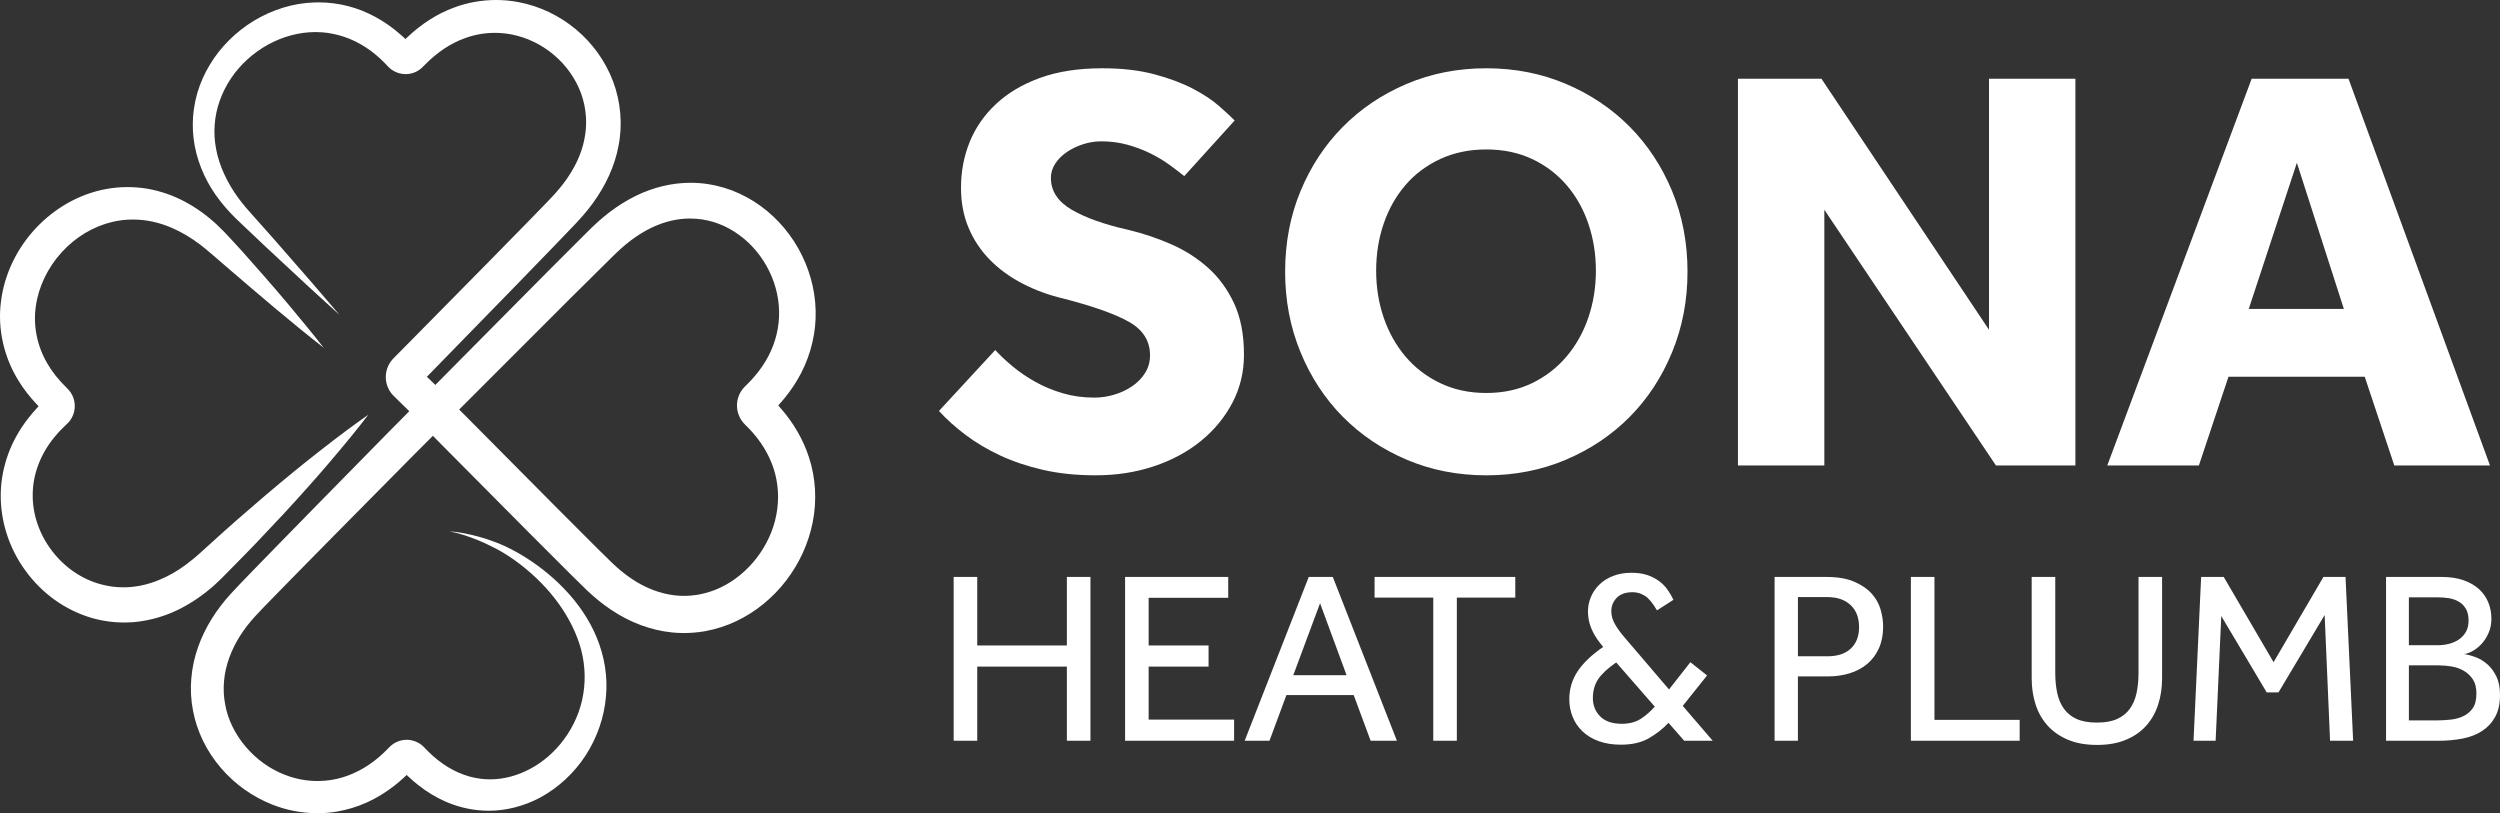
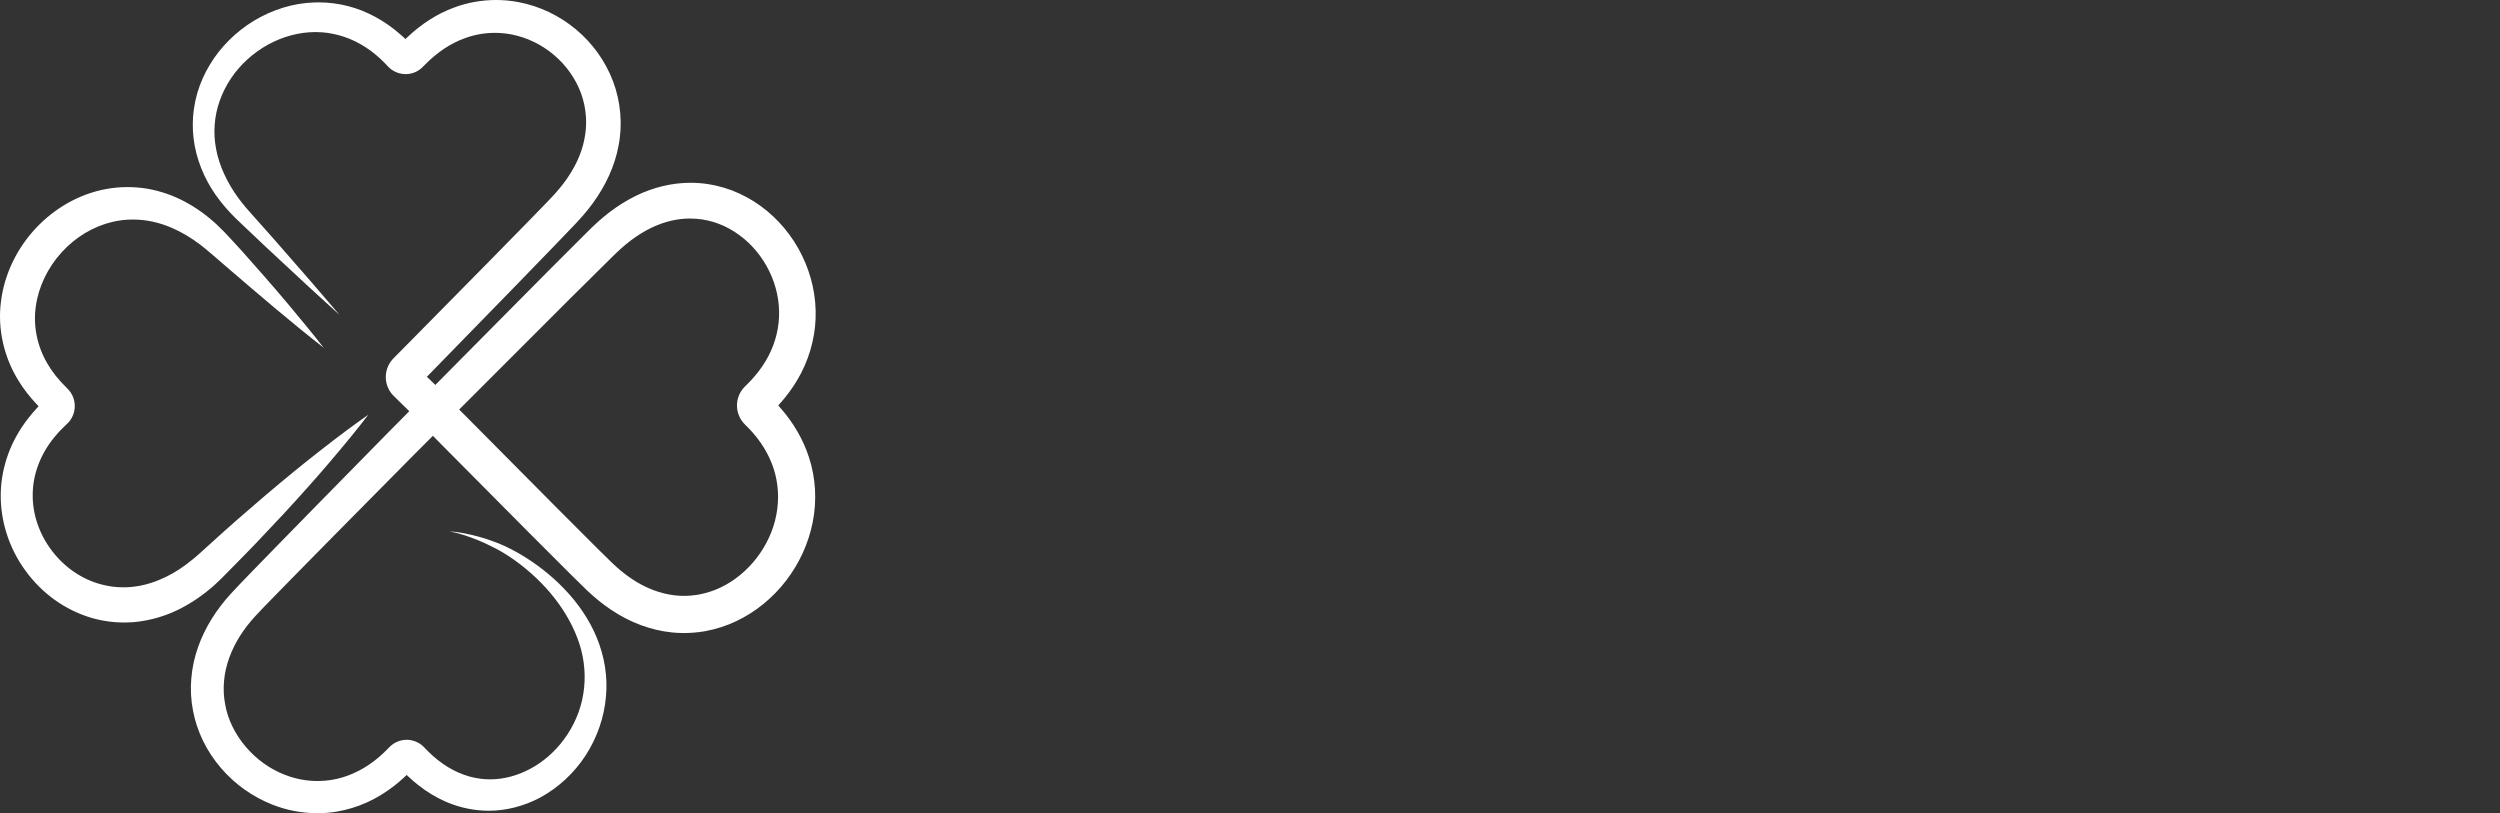
<svg xmlns="http://www.w3.org/2000/svg" xmlns:xlink="http://www.w3.org/1999/xlink" version="1.1" id="Layer_1" x="0px" y="0px" width="328.952px" height="107.003px" viewBox="0 0 328.952 107.003" xml:space="preserve">
  <rect x="0" y="0" width="328.952" height="107.003" fill="#333333" stroke="none" />
  <g>
    <defs fill="#ffffff">
      <path id="SVGID_1_" d="M140.38,75.917v9.016h-11.794v-9.016h-3.102v21.553h3.102V87.71h11.794v9.759h3.102V75.917H140.38z M148.039,75.917v21.553h14.345v-2.78H151.14V87.71h7.884v-2.778h-7.884v-6.269h10.469v-2.747H148.039z M173.694,79.375 l3.489,9.468h-7.012L173.694,79.375z M172.207,75.917l-8.433,21.553h3.264l2.229-6.01h8.854l2.229,6.01h3.457l-8.435-21.553 H172.207z M180.867,75.917v2.715h7.723v18.838h3.102V78.631h7.691v-2.715H180.867z M236.572,78.566h3.877 c1.293,0,2.31,0.351,3.054,1.05c0.743,0.7,1.115,1.664,1.115,2.893c0,1.207-0.361,2.148-1.083,2.827 c-0.722,0.678-1.75,1.019-3.086,1.019h-3.877V78.566z M233.502,75.917v21.553h3.069v-8.466h3.909c1.056,0,2.031-0.14,2.925-0.42 c0.893-0.28,1.664-0.695,2.311-1.244c0.646-0.55,1.152-1.234,1.519-2.052c0.365-0.818,0.55-1.768,0.55-2.845 c0-0.731-0.114-1.485-0.34-2.262c-0.227-0.774-0.625-1.475-1.196-2.1c-0.569-0.624-1.336-1.142-2.295-1.552 c-0.958-0.407-2.169-0.613-3.634-0.613H233.502z M251.435,75.917v21.553h14.313v-2.747h-11.211V75.917H251.435z M281.388,75.917 v12.602c0,0.969-0.086,1.858-0.258,2.666c-0.173,0.807-0.469,1.503-0.889,2.083c-0.42,0.583-0.98,1.03-1.68,1.342 c-0.7,0.313-1.579,0.468-2.633,0.468c-1.078,0-1.969-0.155-2.667-0.468c-0.7-0.312-1.26-0.759-1.68-1.342 c-0.42-0.58-0.717-1.276-0.89-2.083c-0.172-0.808-0.258-1.697-0.258-2.666V75.917h-3.103v13.345c0,1.228,0.173,2.375,0.518,3.44 c0.345,1.067,0.872,1.994,1.584,2.779c0.711,0.788,1.604,1.406,2.681,1.858c1.077,0.453,2.348,0.679,3.814,0.679 c1.464,0,2.734-0.226,3.812-0.679c1.077-0.452,1.965-1.07,2.666-1.858c0.7-0.785,1.223-1.712,1.567-2.779 c0.344-1.065,0.517-2.213,0.517-3.44V75.917H281.388z M305.72,75.917l-6.562,11.213L292.6,75.917h-2.973l-1.001,21.553h2.908 l0.742-16.415l5.978,10.05h1.553l6.073-10.179l0.711,16.544h3.036l-1.001-21.553H305.72z M316.962,87.549h3.942 c0.538,0,1.099,0.048,1.681,0.146c0.582,0.097,1.115,0.285,1.6,0.565c0.484,0.281,0.884,0.657,1.195,1.131 c0.313,0.473,0.469,1.098,0.469,1.874c0,0.819-0.162,1.46-0.484,1.922c-0.323,0.464-0.738,0.814-1.245,1.051 c-0.505,0.237-1.061,0.389-1.663,0.451c-0.604,0.066-1.185,0.099-1.745,0.099h-3.749V87.549z M316.962,78.599h3.846 c0.474,0,0.948,0.037,1.422,0.112c0.473,0.076,0.904,0.227,1.292,0.453c0.389,0.225,0.701,0.539,0.937,0.936 c0.238,0.399,0.356,0.922,0.356,1.568c0,0.582-0.118,1.078-0.356,1.485c-0.235,0.41-0.548,0.744-0.937,1.003 c-0.388,0.258-0.819,0.447-1.292,0.565c-0.474,0.118-0.948,0.177-1.422,0.177h-3.846V78.599z M313.958,75.917v21.553h6.915 c1.118,0,2.175-0.097,3.166-0.291c0.99-0.195,1.848-0.527,2.569-1.002c0.72-0.474,1.292-1.092,1.712-1.857 c0.42-0.765,0.631-1.729,0.631-2.893c0-0.968-0.162-1.782-0.486-2.44c-0.322-0.655-0.721-1.188-1.194-1.598 s-0.986-0.717-1.534-0.921c-0.55-0.205-1.051-0.34-1.504-0.404c0.345-0.043,0.728-0.183,1.147-0.42 c0.419-0.238,0.809-0.55,1.163-0.938c0.356-0.388,0.657-0.862,0.904-1.422c0.248-0.56,0.372-1.184,0.372-1.875 c0-0.753-0.134-1.464-0.403-2.132s-0.674-1.249-1.213-1.744c-0.538-0.494-1.217-0.889-2.034-1.18 c-0.819-0.291-1.79-0.437-2.907-0.437H313.958z M210.562,94.27c-0.647-0.646-0.972-1.454-0.972-2.424 c0-0.947,0.232-1.772,0.695-2.472c0.464-0.699,1.256-1.438,2.375-2.213l5.074,5.816c-0.539,0.625-1.148,1.157-1.826,1.599 c-0.679,0.442-1.514,0.662-2.504,0.662C212.155,95.239,211.208,94.917,210.562,94.27 M212.242,75.789 c-0.711,0.278-1.309,0.656-1.794,1.13s-0.857,1.018-1.114,1.632c-0.259,0.614-0.388,1.244-0.388,1.89 c0,0.776,0.14,1.508,0.42,2.198c0.28,0.688,0.679,1.357,1.196,2.003l0.387,0.484c-1.508,1.033-2.628,2.101-3.36,3.199 s-1.099,2.325-1.099,3.684c0,0.818,0.146,1.589,0.438,2.311c0.288,0.722,0.721,1.356,1.291,1.906 c0.57,0.549,1.281,0.98,2.133,1.293c0.851,0.313,1.824,0.467,2.924,0.467c1.465,0,2.688-0.279,3.667-0.839 c0.98-0.56,1.847-1.239,2.602-2.036l2.068,2.359h3.749l-3.943-4.588l3.199-4.007l-2.197-1.745l-2.811,3.587l-5.881-6.882 c-0.519-0.604-0.934-1.181-1.245-1.73c-0.312-0.549-0.468-1.114-0.468-1.696c0-0.668,0.237-1.249,0.711-1.744 s1.174-0.743,2.101-0.743c0.561,0,1.092,0.156,1.599,0.469c0.508,0.313,1.039,0.953,1.6,1.922l2.165-1.39 c-0.216-0.452-0.467-0.889-0.759-1.309c-0.291-0.421-0.658-0.798-1.1-1.131c-0.44-0.333-0.958-0.603-1.551-0.808 c-0.592-0.204-1.298-0.308-2.115-0.308C213.758,75.367,212.953,75.507,212.242,75.789 M261.715,10.359v33.034l-22.05-33.034 h-10.984v50.886h11.366V27.601l22.582,33.645h10.453V10.359H261.715z M302.225,21.42l6.181,19.226h-12.513L302.225,21.42z M296.275,10.359l-18.997,50.886h12.054l3.892-11.673h17.929l3.891,11.673h12.589l-18.615-50.886H296.275z M136.864,10.244 c-2.315,0.839-4.247,1.983-5.798,3.433c-1.553,1.45-2.708,3.116-3.471,4.997c-0.764,1.882-1.146,3.89-1.146,6.027 c0,1.934,0.332,3.688,0.993,5.264c0.66,1.577,1.59,2.975,2.785,4.197c1.193,1.22,2.619,2.263,4.272,3.127 c1.652,0.866,3.445,1.526,5.378,1.984c3.968,1.019,6.868,2.048,8.698,3.09c1.832,1.043,2.747,2.506,2.747,4.387 c0,0.866-0.217,1.64-0.649,2.327c-0.433,0.686-1.004,1.271-1.716,1.755c-0.713,0.483-1.502,0.852-2.366,1.106 c-0.865,0.254-1.729,0.381-2.593,0.381c-1.476,0-2.862-0.191-4.158-0.572c-1.297-0.382-2.493-0.878-3.586-1.488 c-1.095-0.61-2.086-1.283-2.976-2.022c-0.89-0.736-1.666-1.461-2.326-2.175l-7.4,8.011c0.964,1.069,2.122,2.112,3.47,3.128 c1.347,1.019,2.862,1.921,4.539,2.71c1.68,0.787,3.56,1.423,5.647,1.906c2.085,0.482,4.398,0.725,6.943,0.725 c2.746,0,5.302-0.396,7.667-1.183c2.364-0.789,4.424-1.895,6.179-3.318c1.754-1.424,3.14-3.104,4.158-5.035 c1.017-1.933,1.527-4.044,1.527-6.332c0-2.645-0.434-4.896-1.298-6.752c-0.865-1.856-2.01-3.421-3.434-4.692 c-1.424-1.272-3.039-2.301-4.843-3.091c-1.807-0.787-3.651-1.411-5.532-1.868c-3.204-0.712-5.722-1.603-7.553-2.67 c-1.831-1.069-2.746-2.467-2.746-4.197c0-0.661,0.19-1.283,0.571-1.869c0.382-0.584,0.89-1.094,1.526-1.526 c0.636-0.432,1.348-0.775,2.136-1.029c0.788-0.255,1.59-0.383,2.404-0.383c1.221,0,2.377,0.153,3.471,0.458 c1.093,0.305,2.099,0.687,3.013,1.145c0.917,0.457,1.742,0.953,2.48,1.488c0.737,0.533,1.385,1.029,1.946,1.487l6.637-7.325 c-0.457-0.457-1.132-1.079-2.021-1.868c-0.89-0.788-2.036-1.551-3.434-2.289c-1.399-0.737-3.089-1.373-5.073-1.907 c-1.983-0.534-4.272-0.802-6.866-0.802C141.911,8.984,139.178,9.405,136.864,10.244 M189.504,50.412 c-1.806-0.865-3.332-2.035-4.576-3.51c-1.247-1.475-2.201-3.178-2.862-5.111s-0.991-3.993-0.991-6.18 c0-2.186,0.33-4.247,0.991-6.18c0.661-1.932,1.615-3.624,2.862-5.073c1.244-1.45,2.771-2.594,4.576-3.434 c1.807-0.839,3.827-1.259,6.065-1.259s4.247,0.42,6.029,1.259c1.778,0.84,3.292,1.984,4.537,3.434 c1.246,1.449,2.2,3.141,2.86,5.073c0.661,1.933,0.993,3.994,0.993,6.18c0,2.187-0.332,4.247-0.993,6.18 c-0.66,1.933-1.614,3.636-2.86,5.111c-1.245,1.475-2.759,2.645-4.537,3.51c-1.782,0.865-3.791,1.297-6.029,1.297 S191.311,51.277,189.504,50.412 M185.08,11.044c-3.23,1.374-6.026,3.256-8.392,5.646c-2.365,2.391-4.223,5.215-5.569,8.469 c-1.349,3.255-2.021,6.79-2.021,10.605c0,3.764,0.672,7.285,2.021,10.566c1.347,3.28,3.204,6.116,5.569,8.507 c2.365,2.391,5.161,4.271,8.392,5.645c3.229,1.374,6.728,2.061,10.49,2.061s7.26-0.687,10.49-2.061 c3.229-1.373,6.028-3.254,8.393-5.645c2.366-2.391,4.221-5.227,5.569-8.507c1.348-3.281,2.021-6.802,2.021-10.566 c0-3.815-0.674-7.35-2.021-10.605c-1.349-3.254-3.203-6.078-5.569-8.469c-2.364-2.39-5.163-4.272-8.393-5.646 c-3.23-1.372-6.728-2.06-10.49-2.06S188.309,9.672,185.08,11.044" fill="#ffffff" />
    </defs>
    <clipPath id="SVGID_2_" fill="#ffffff">
      <use xlink:href="#SVGID_1_" overflow="visible" fill="#ffffff" />
    </clipPath>
    <linearGradient id="SVGID_3_" gradientUnits="userSpaceOnUse" x1="-256.469" y1="351.151" x2="-255.469" y2="351.151" gradientTransform="matrix(164.08 -114.89 -114.89 -164.08 82563.406 28266.566)" fill="#ffffff">
      <stop offset="0" style="stop-color:#ffffff" fill="#ffffff" />
      <stop offset="0.063" style="stop-color:#ffffff" fill="#ffffff" />
      <stop offset="0.358" style="stop-color:#ffffff" fill="#ffffff" />
      <stop offset="0.499" style="stop-color:#ffffff" fill="#ffffff" />
      <stop offset="0.641" style="stop-color:#ffffff" fill="#ffffff" />
      <stop offset="0.914" style="stop-color:#ffffff" fill="#ffffff" />
      <stop offset="0.927" style="stop-color:#ffffff" fill="#ffffff" />
      <stop offset="0.946" style="stop-color:#ffffff" fill="#ffffff" />
      <stop offset="0.969" style="stop-color:#ffffff" fill="#ffffff" />
      <stop offset="0.995" style="stop-color:#ffffff" fill="#ffffff" />
      <stop offset="1" style="stop-color:#ffffff" fill="#ffffff" />
    </linearGradient>
-     <polygon clip-path="url(#SVGID_2_)" fill="#ffffff" points="81.719,38.275 261.377,-87.522 370.784,68.727 191.126,194.525 " />
  </g>
  <g>
    <defs fill="#ffffff">
      <path id="SVGID_4_" d="M13.96,24.873C6.832,26.184,1.015,32.409,0.127,39.679c-0.47,3.526,0.377,7.332,2.327,10.443 c0.633,1.038,1.425,2.061,2.35,3.042l0.274,0.292l-0.27,0.294c-0.358,0.39-0.709,0.806-1.074,1.268 c-1.131,1.442-2.013,3.001-2.62,4.634c-0.646,1.746-0.987,3.527-1.016,5.296c-0.063,3.572,1.08,7.158,3.223,10.101 c2.162,3.005,5.235,5.217,8.652,6.229c1.404,0.418,2.878,0.632,4.381,0.632c0.355,0,0.714-0.012,1.063-0.035 c1.789-0.138,3.561-0.574,5.262-1.297c1.535-0.662,3.051-1.578,4.507-2.729c0.727-0.561,1.382-1.179,1.921-1.704l1.652-1.675 c2-2.01,4.063-4.165,6.493-6.782c2.365-2.558,4.411-4.856,6.255-7.028c1.935-2.267,3.538-4.235,4.958-6.09 c-1.916,1.338-3.95,2.856-6.294,4.692c-2.248,1.749-4.631,3.694-7.281,5.944c-2.674,2.276-4.98,4.303-7.049,6.193l-1.75,1.583 c-0.474,0.408-1.039,0.883-1.632,1.319c-1.15,0.857-2.351,1.539-3.561,2.022c-1.531,0.636-3.105,0.958-4.678,0.958 c-1.015,0-2.018-0.137-2.973-0.406c-2.495-0.671-4.776-2.238-6.421-4.412c-1.67-2.19-2.567-4.834-2.522-7.443 c0.016-2.57,0.996-5.193,2.755-7.381c0.423-0.533,0.896-1.046,1.403-1.525l0.462-0.441c0.41-0.413,0.707-0.959,0.836-1.536 c0.13-0.581,0.099-1.182-0.091-1.742c-0.086-0.264-0.22-0.531-0.39-0.783c-0.088-0.121-0.177-0.244-0.274-0.347L8.78,51.035 c-1.069-1.04-1.926-2.115-2.544-3.194c-1.361-2.313-1.899-5.002-1.518-7.567c0.355-2.544,1.557-5.052,3.387-7.064 c1.807-2.005,4.195-3.434,6.721-4.023c0.857-0.199,1.745-0.301,2.641-0.301c1.757,0,3.51,0.378,5.209,1.124 c1.205,0.525,2.429,1.25,3.646,2.161c0.506,0.392,1.056,0.846,1.731,1.428l1.931,1.668c4.075,3.499,8.273,7.104,12.611,10.495 c-1.394-1.785-2.871-3.579-4.566-5.606c-2.123-2.535-4.316-5.016-6.177-7.104l-1.604-1.747c-0.538-0.59-1.115-1.178-1.713-1.743 c-1.294-1.203-2.696-2.213-4.168-3.003c-1.559-0.839-3.245-1.423-5.003-1.73c-0.86-0.141-1.734-0.211-2.597-0.211 C15.816,24.618,14.872,24.704,13.96,24.873 M88.885,78.348c-1.951-0.205-3.94-0.958-5.749-2.176 c-0.861-0.574-1.691-1.245-2.542-2.055c-0.697-0.67-1.43-1.398-2.155-2.118L78,71.562l-5.217-5.223L62.373,55.85l-1.953-1.963 l14.774-14.775l5.239-5.189l0.658-0.641l0.612-0.569c0.466-0.413,0.881-0.757,1.272-1.051c0.892-0.677,1.813-1.247,2.739-1.694 c1.684-0.807,3.392-1.215,5.078-1.215c0.296,0,0.593,0.013,0.88,0.038c1.986,0.158,3.929,0.901,5.617,2.148 c1.641,1.195,3.004,2.84,3.942,4.758c0.926,1.913,1.367,3.992,1.274,6.009c-0.084,2.038-0.704,4.061-1.792,5.85 c-0.53,0.88-1.178,1.728-1.913,2.511c-0.118,0.135-0.249,0.262-0.38,0.391c-0.064,0.062-0.128,0.124-0.195,0.192l-0.142,0.141 c0,0-0.156,0.154-0.23,0.238c-0.086,0.093-0.162,0.197-0.235,0.295c-0.295,0.413-0.5,0.894-0.59,1.396 c-0.188,1.001,0.086,2.067,0.736,2.854c0.081,0.1,0.17,0.192,0.259,0.283l0.516,0.519c1.519,1.565,2.647,3.4,3.262,5.306 c0.627,1.931,0.746,4.035,0.345,6.08c-0.774,4.071-3.665,7.822-7.363,9.554c-0.882,0.423-1.854,0.734-2.896,0.93 c-0.644,0.106-1.284,0.16-1.902,0.16C89.614,78.406,89.244,78.386,88.885,78.348 M59.712,1.008 c-2.163,0.799-4.206,2.096-6.073,3.855L53.35,5.136c0,0-0.462-0.419-0.537-0.489c-1.065-0.955-2.207-1.763-3.395-2.404 c-2.287-1.263-4.874-1.93-7.483-1.93c-0.213,0-0.427,0.004-0.645,0.014c-2.694,0.09-5.422,0.924-7.887,2.409 c-2.383,1.453-4.379,3.439-5.771,5.748c-0.713,1.161-1.273,2.421-1.665,3.736c-0.393,1.394-0.595,2.756-0.599,4.055 c-0.04,2.602,0.649,5.274,1.991,7.729c0.586,1.08,1.318,2.129,2.235,3.205c0.458,0.53,0.891,0.995,1.323,1.423 c0.294,0.29,0.579,0.56,0.865,0.83c0.159,0.149,3.161,2.994,3.161,2.994l2.712,2.522c1.734,1.616,3.582,3.335,5.443,5.019 c0.524,0.48,1.048,0.959,1.576,1.436c-0.46-0.54-0.922-1.081-1.386-1.621c-1.648-1.94-3.363-3.904-4.841-5.593l-2.43-2.784 l-2.885-3.242c-0.272-0.303-0.544-0.608-0.794-0.904c-0.349-0.409-0.703-0.861-1.084-1.383c-0.669-0.926-1.258-1.934-1.748-2.995 c-0.994-2.141-1.427-4.399-1.256-6.528c0.159-2.131,0.913-4.248,2.178-6.119c1.191-1.766,2.854-3.279,4.814-4.381 c1.963-1.073,4.092-1.646,6.156-1.661h0.154c2.017,0,4.056,0.55,5.891,1.591c0.902,0.506,1.774,1.148,2.603,1.918 c0.067,0.068,0.137,0.133,0.207,0.199c0.129,0.12,0.258,0.241,0.373,0.367l0.42,0.44c0.143,0.155,0.334,0.323,0.5,0.441 c0.525,0.372,1.174,0.578,1.827,0.578c0.261,0,0.519-0.032,0.771-0.096c0.443-0.111,0.865-0.322,1.227-0.618 c0.084-0.064,0.157-0.137,0.246-0.223l0.26-0.263c1.645-1.679,3.434-2.868,5.313-3.537c1.257-0.462,2.578-0.696,3.928-0.696 c0.737,0,1.48,0.071,2.208,0.213c2.037,0.401,3.967,1.338,5.582,2.709c1.618,1.377,2.845,3.121,3.55,5.048 c0.704,1.96,0.854,4.054,0.433,6.048c-0.378,1.923-1.282,3.846-2.686,5.719c-0.675,0.9-1.386,1.674-2.245,2.56l-2.561,2.637 l-5.171,5.271L53.85,45.051l-1.945,1.966l-0.219,0.228c-0.173,0.187-0.323,0.389-0.446,0.602 c-0.254,0.432-0.413,0.924-0.462,1.429c-0.107,0.98,0.256,2.031,0.939,2.735l0.731,0.719l1.409,1.374l-2.743,2.769L40.751,67.425 l-5.172,5.291l-2.582,2.656l-0.483,0.5c-0.683,0.708-1.39,1.438-2.114,2.224c-1.983,2.168-3.434,4.514-4.311,6.974 c-0.981,2.703-1.23,5.688-0.699,8.408c0.514,2.752,1.786,5.369,3.676,7.568c1.827,2.14,4.182,3.813,6.811,4.842 c1.843,0.729,3.876,1.115,5.88,1.115c0.836,0,1.673-0.066,2.485-0.196c1.419-0.238,2.786-0.652,4.063-1.234 c1.248-0.57,2.451-1.304,3.573-2.181c0.437-0.337,0.876-0.713,1.341-1.146l0.294-0.273l0.292,0.275 c0.372,0.348,0.773,0.693,1.193,1.025c1.116,0.893,2.329,1.629,3.603,2.191c1.327,0.583,2.723,0.962,4.154,1.125 c0.501,0.06,1.017,0.091,1.531,0.091c2.293,0,4.633-0.595,6.763-1.719c2.42-1.31,4.509-3.248,6.038-5.605 c1.5-2.343,2.413-4.992,2.641-7.665c0.253-2.619-0.176-5.339-1.241-7.869c-0.942-2.27-2.394-4.429-4.319-6.417 c-1.733-1.795-3.748-3.355-5.985-4.641c-1.227-0.695-2.342-1.211-3.422-1.579c-1.051-0.392-2.228-0.718-3.594-0.997 c-0.685-0.138-1.376-0.23-2.066-0.278c0.679,0.128,1.354,0.302,2.017,0.519c1.326,0.44,2.404,0.882,3.375,1.382 c1.022,0.469,2.047,1.07,3.135,1.836c4.181,2.975,7.234,6.889,8.601,11.025c0.703,2.175,0.883,4.477,0.518,6.654 c-0.343,2.145-1.236,4.226-2.581,6.017c-2.363,3.211-6.071,5.206-9.676,5.206c-0.424,0-0.848-0.029-1.254-0.082 c-1.947-0.233-3.898-1.088-5.64-2.473c-0.448-0.356-0.846-0.711-1.21-1.072c-0.102-0.099-0.203-0.198-0.294-0.297l-0.349-0.361 c-0.571-0.577-1.403-0.921-2.226-0.921c-0.085,0-0.17,0.004-0.258,0.011c-0.454,0.035-0.902,0.172-1.296,0.396 c-0.203,0.114-0.391,0.251-0.564,0.403c-0.066,0.06-0.19,0.185-0.217,0.211c0,0-0.21,0.214-0.278,0.283 c-0.123,0.127-0.246,0.254-0.37,0.368c-0.441,0.416-0.845,0.764-1.235,1.063c-1.737,1.352-3.716,2.235-5.724,2.554 c-0.583,0.09-1.181,0.136-1.774,0.136c-1.508,0-2.981-0.284-4.373-0.842c-3.964-1.535-7.1-5.253-7.804-9.244 c-0.38-2.005-0.191-4.132,0.545-6.146c0.689-1.914,1.851-3.764,3.454-5.499c0.658-0.71,1.398-1.47,2.114-2.205l2.98-3.046 l5.183-5.264l10.396-10.511l2.666-2.666l1.928,1.954l10.422,10.496l5.234,5.236l0.524,0.521c0.702,0.697,1.399,1.389,2.148,2.109 c1.043,0.992,2.121,1.861,3.208,2.585c2.462,1.656,5.212,2.683,7.956,2.966c0.522,0.056,1.059,0.084,1.597,0.084 c0.91,0,1.839-0.08,2.757-0.235c1.464-0.269,2.853-0.713,4.132-1.323c2.528-1.193,4.801-3.042,6.573-5.347 c1.746-2.271,2.956-4.929,3.497-7.686c0.566-2.856,0.396-5.804-0.49-8.521c-0.751-2.334-2.062-4.599-3.793-6.546l-0.254-0.287 l0.255-0.285c0.847-0.95,1.596-1.966,2.224-3.022c1.477-2.451,2.343-5.345,2.438-8.15c0.213-5.727-2.557-11.393-7.232-14.788 c-1.125-0.828-2.401-1.521-3.786-2.058c-1.438-0.533-2.867-0.853-4.252-0.951c-0.392-0.033-0.793-0.049-1.193-0.049 c-2.401,0-4.883,0.592-7.175,1.712c-1.205,0.588-2.392,1.328-3.531,2.201c-0.493,0.377-1.005,0.805-1.561,1.304l-0.739,0.694 l-0.666,0.657l-5.242,5.241L57.281,50.65l-1.112-1.074L67.616,37.84l5.151-5.313l2.577-2.683c0.707-0.735,1.745-1.848,2.595-3.016 c1.792-2.44,2.95-4.998,3.439-7.606c0.559-2.787,0.309-5.804-0.704-8.497c-2.035-5.402-6.842-9.412-12.542-10.464 C67.197,0.088,66.234,0,65.269,0C63.368,0,61.449,0.348,59.712,1.008" fill="#ffffff" />
    </defs>
    <clipPath id="SVGID_5_" fill="#ffffff">
      <use xlink:href="#SVGID_4_" overflow="visible" fill="#ffffff" />
    </clipPath>
    <linearGradient id="SVGID_6_" gradientUnits="userSpaceOnUse" x1="-256.469" y1="351.135" x2="-255.469" y2="351.135" gradientTransform="matrix(97.012 -51.582 -51.582 -97.012 42998.152 20914.236)" fill="#ffffff">
      <stop offset="0" style="stop-color:#ffffff" fill="#ffffff" />
      <stop offset="0.063" style="stop-color:#ffffff" fill="#ffffff" />
      <stop offset="0.358" style="stop-color:#ffffff" fill="#ffffff" />
      <stop offset="0.499" style="stop-color:#ffffff" fill="#ffffff" />
      <stop offset="0.641" style="stop-color:#ffffff" fill="#ffffff" />
      <stop offset="0.914" style="stop-color:#ffffff" fill="#ffffff" />
      <stop offset="0.927" style="stop-color:#ffffff" fill="#ffffff" />
      <stop offset="0.946" style="stop-color:#ffffff" fill="#ffffff" />
      <stop offset="0.969" style="stop-color:#ffffff" fill="#ffffff" />
      <stop offset="0.995" style="stop-color:#ffffff" fill="#ffffff" />
      <stop offset="1" style="stop-color:#ffffff" fill="#ffffff" />
    </linearGradient>
    <polygon clip-path="url(#SVGID_5_)" fill="#ffffff" points="-44.698,23.584 83.755,-44.716 151.885,83.419 23.433,151.719 " />
  </g>
</svg>